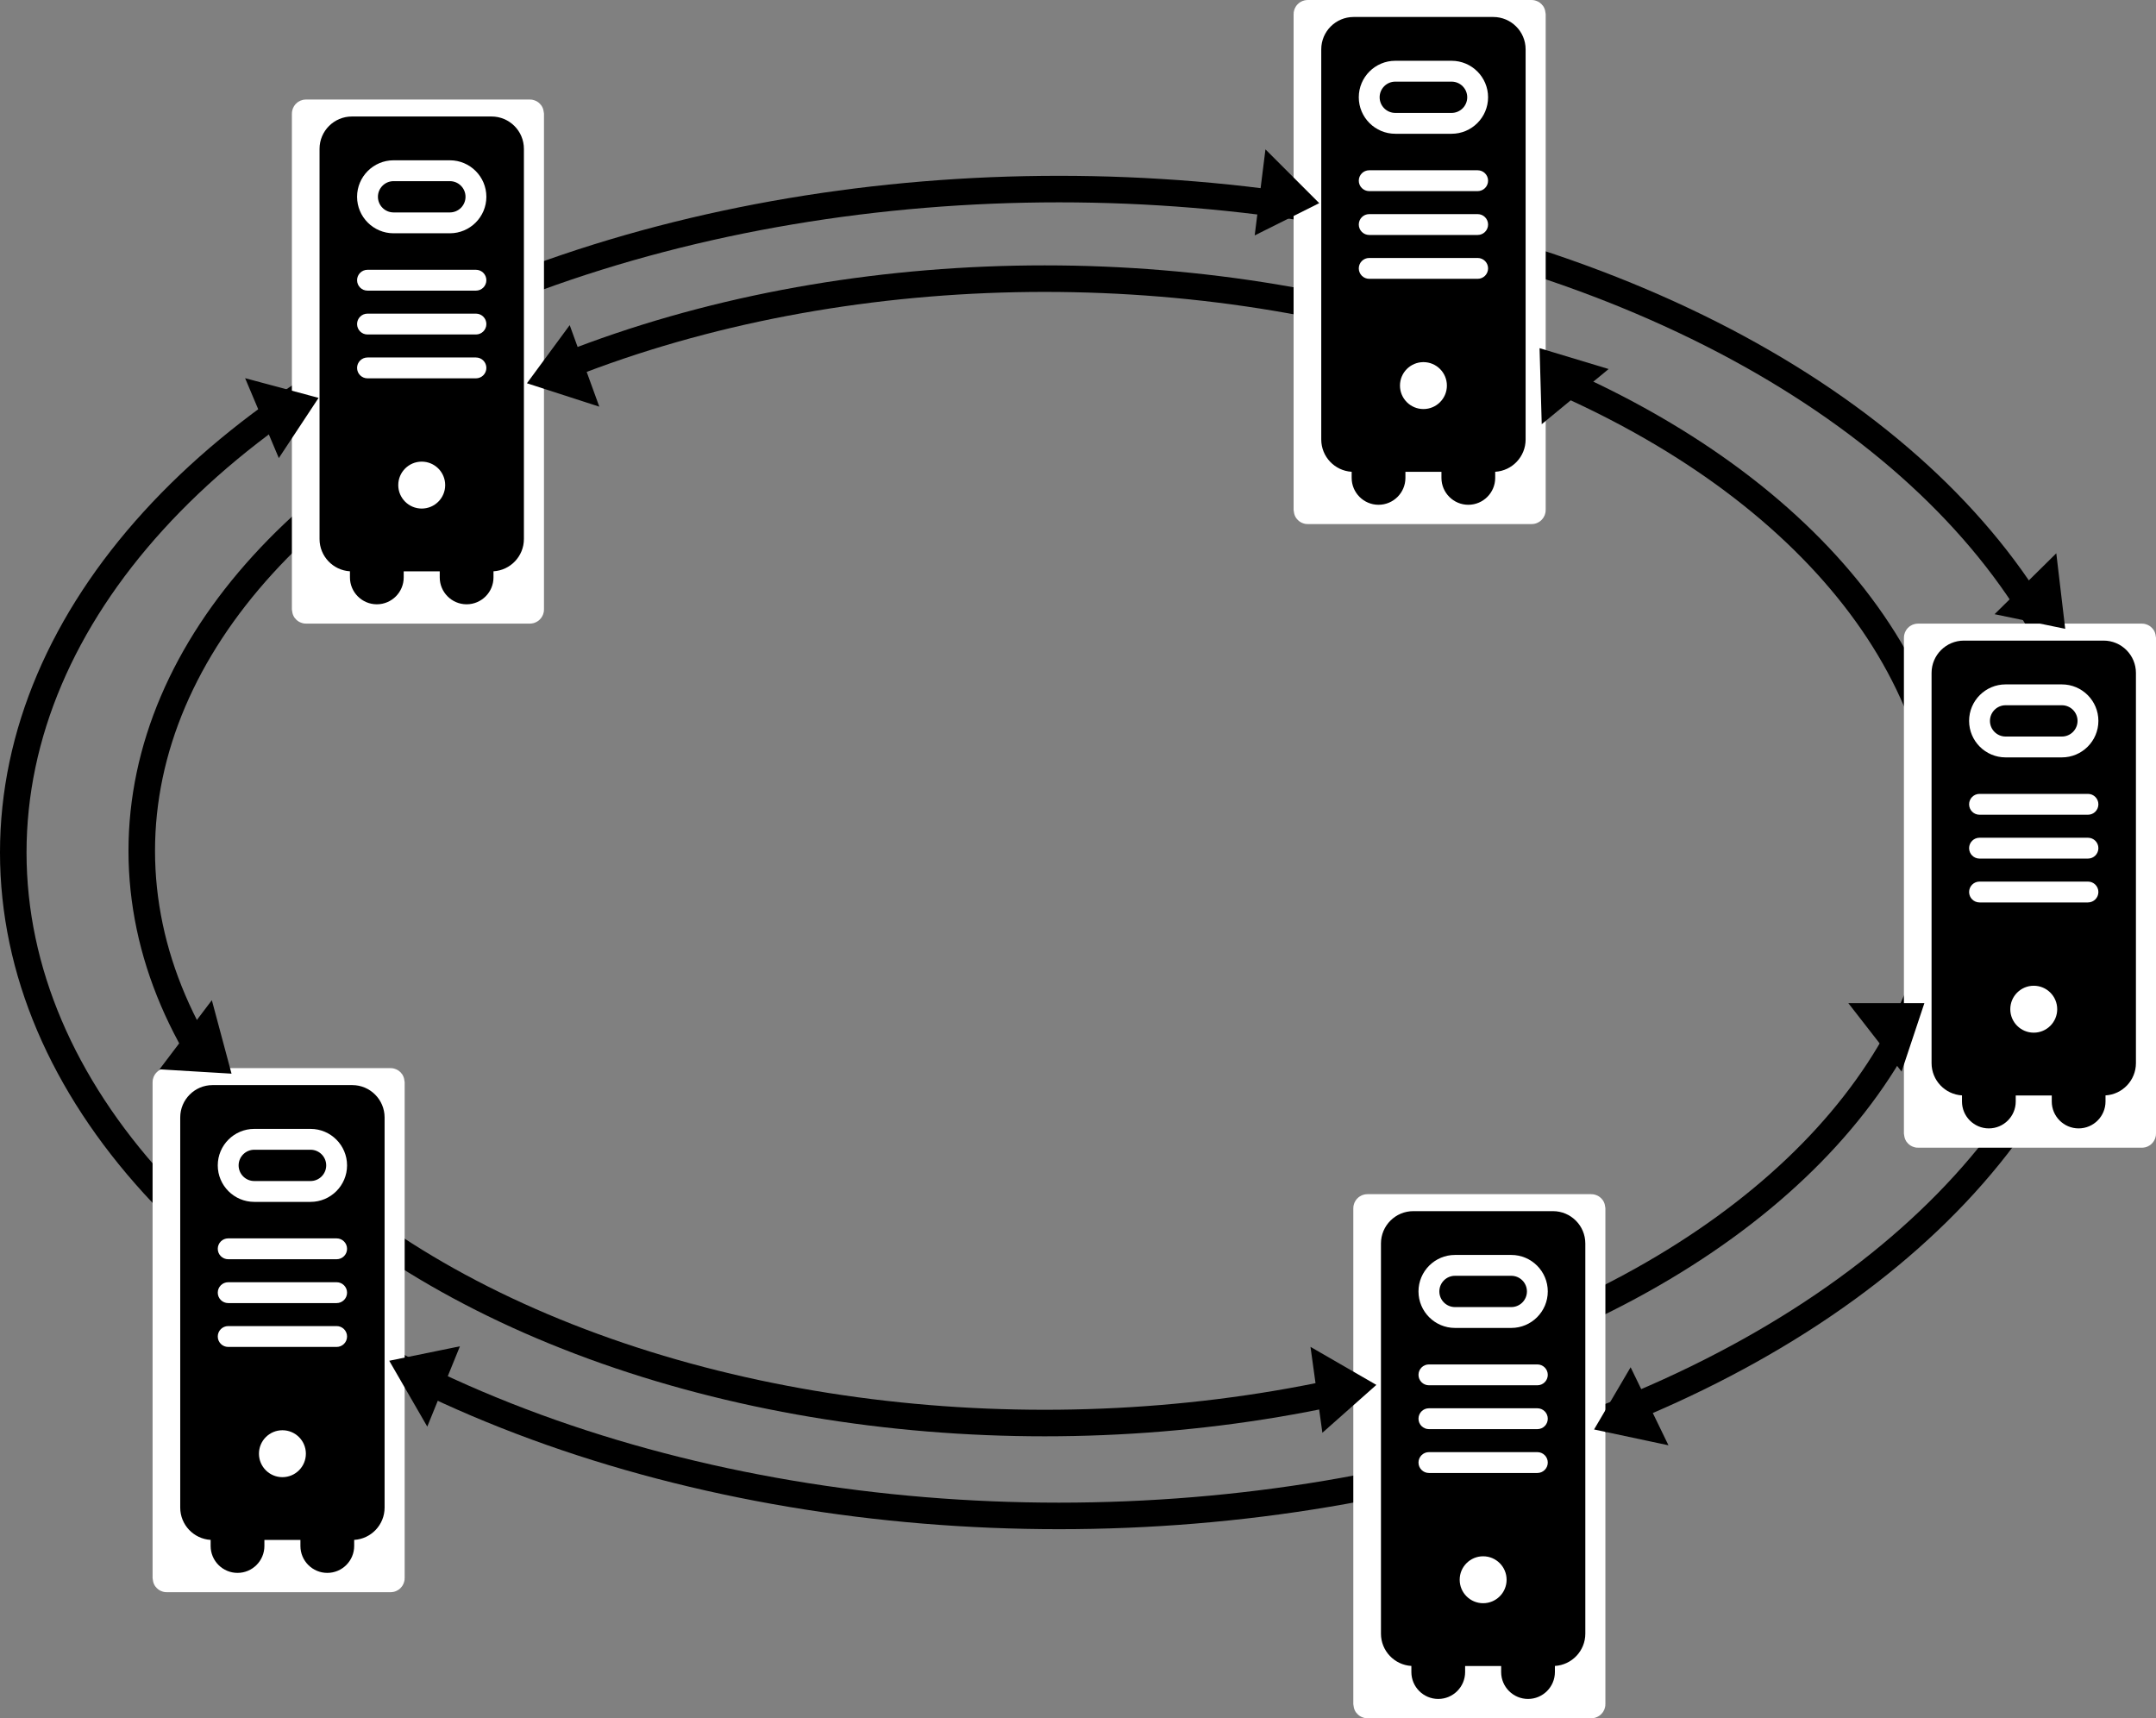
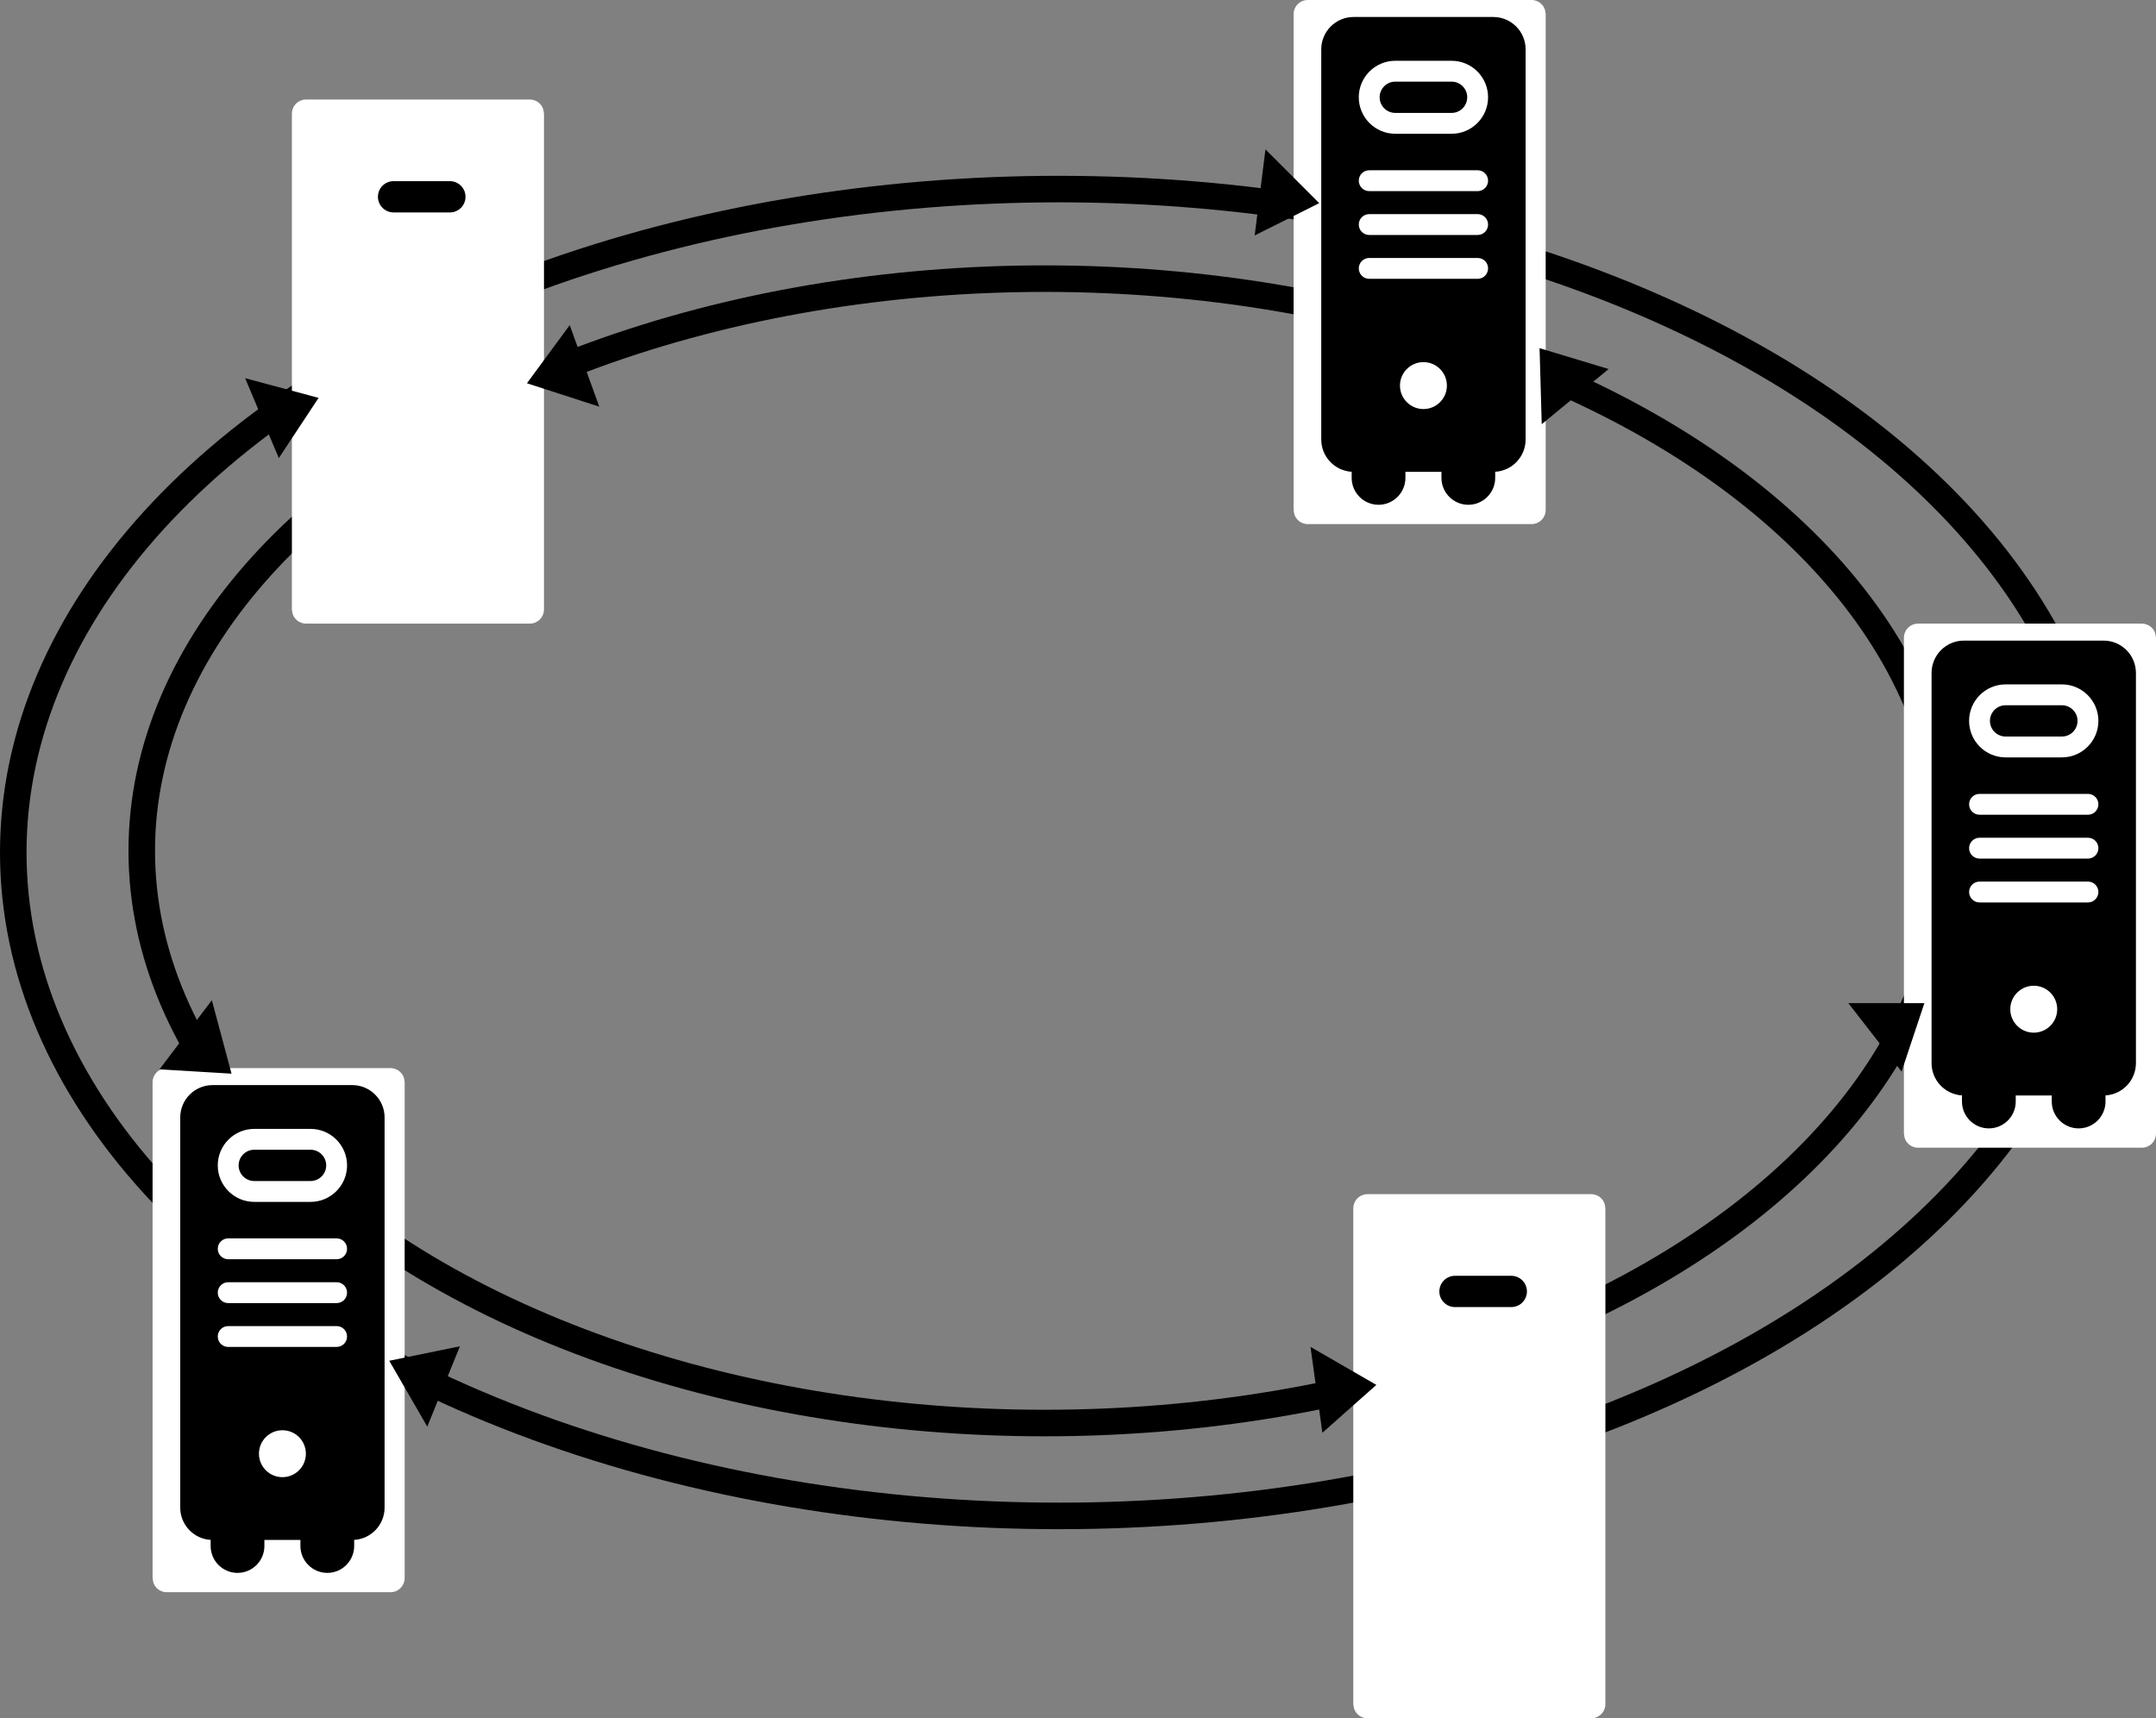
<svg xmlns="http://www.w3.org/2000/svg" xmlns:ns1="http://www.inkscape.org/namespaces/inkscape" xmlns:ns2="http://sodipodi.sourceforge.net/DTD/sodipodi-0.dtd" width="650" height="518" id="svg2" version="1.1" ns1:version="0.91 r13725" ns2:docname="anillo-doble.svg">
  <rect width="100%" height="100%" fill="#808080" stroke="none" />
  <defs id="defs4" />
  <ns2:namedview id="base" pagecolor="#ffffff" bordercolor="#666666" borderopacity="1.0" ns1:pageopacity="0.0" ns1:pageshadow="2" ns1:zoom="1" ns1:cx="378.28565" ns1:cy="275.47977" ns1:document-units="px" ns1:current-layer="layer1" showgrid="false" ns1:window-width="1600" ns1:window-height="843" ns1:window-x="0" ns1:window-y="27" ns1:window-maximized="1" fit-margin-top="0" fit-margin-left="0" fit-margin-right="0" fit-margin-bottom="0" />
  <g ns1:label="Layer 1" ns1:groupmode="layer" id="layer1" transform="translate(197.105,-411.764)">
    <ellipse style="color:#000000;display:inline;overflow:visible;visibility:visible;opacity:1;fill:#010002;fill-opacity:0;stroke:#000000;stroke-width:8;stroke-linecap:square;stroke-linejoin:bevel;stroke-miterlimit:4;stroke-dasharray:none;stroke-dashoffset:0;stroke-opacity:1;marker:none;enable-background:accumulate" id="path4609-0" cx="117.857" cy="668.264" rx="272.226" ry="172.5" />
    <ellipse style="color:#000000;display:inline;overflow:visible;visibility:visible;opacity:1;fill:#010002;fill-opacity:0;stroke:#000000;stroke-width:8;stroke-linecap:square;stroke-linejoin:bevel;stroke-miterlimit:4;stroke-dasharray:none;stroke-dashoffset:0;stroke-opacity:1;marker:none;enable-background:accumulate" id="path4609" cx="122.159" cy="668.764" rx="315.264" ry="200" />
    <g id="g4639" transform="translate(-894,-194)">
      <rect ry="0.253" rx="0.253" y="639.764" x="788.895" height="150" width="68" id="rect4611" style="color:#000000;display:inline;overflow:visible;visibility:visible;opacity:1;fill:#ffffff;fill-opacity:1;stroke:#ffffff;stroke-width:8;stroke-linecap:square;stroke-linejoin:bevel;stroke-miterlimit:4;stroke-dasharray:none;stroke-dashoffset:0;stroke-opacity:1;marker:none;enable-background:accumulate" />
      <g transform="matrix(0.32,0,0,0.32,750.512,640.885)" id="g4347">
        <g id="XMLID_711_">
          <g id="g4303">
            <g id="g4305">
              <path ns1:connector-curvature="0" d="m 256.293,60.904 -53.046,0 c -8.125,0 -14.735,6.61 -14.735,14.735 0,8.125 6.61,14.735 14.735,14.735 l 53.046,0 c 8.125,0 14.735,-6.61 14.735,-14.735 0,-8.125 -6.61,-14.735 -14.735,-14.735 z" id="path4307" />
-               <path ns1:connector-curvature="0" d="M 295.586,0 163.954,0 c -16.791,0 -30.452,13.661 -30.452,30.452 l 0,367.604 c 0,16.187 12.697,29.461 28.654,30.395 l 0,5.768 c 0,13.962 11.359,25.321 25.321,25.321 13.962,0 25.321,-11.359 25.321,-25.321 l 0,-5.711 33.943,0 0,5.711 c 0,13.962 11.359,25.321 25.321,25.321 13.962,0 25.321,-11.359 25.321,-25.321 l 0,-5.768 c 15.957,-0.934 28.655,-14.207 28.655,-30.395 l 0,-367.604 C 326.038,13.661 312.377,0 295.586,0 Z M 229.77,369.355 c -12.207,0 -22.102,-9.896 -22.102,-22.102 0,-12.207 9.896,-22.102 22.102,-22.102 12.206,0 22.102,9.896 22.102,22.102 0,12.207 -9.895,22.102 -22.102,22.102 z m 51.081,-122.684 -102.162,0 c -5.425,0 -9.823,-4.398 -9.823,-9.823 0,-5.425 4.398,-9.823 9.823,-9.823 l 102.162,0 c 5.425,0 9.823,4.398 9.823,9.823 0.001,5.425 -4.397,9.823 -9.823,9.823 z m 0,-41.311 -102.162,0 c -5.425,0 -9.823,-4.398 -9.823,-9.823 0,-5.425 4.398,-9.823 9.823,-9.823 l 102.162,0 c 5.425,0 9.823,4.398 9.823,9.823 0.001,5.425 -4.397,9.823 -9.823,9.823 z m 0,-41.311 -102.162,0 c -5.425,0 -9.823,-4.398 -9.823,-9.823 0,-5.425 4.398,-9.823 9.823,-9.823 l 102.162,0 c 5.425,0 9.823,4.398 9.823,9.823 0.001,5.425 -4.397,9.823 -9.823,9.823 z m -24.558,-54.028 -53.046,0 c -18.958,0 -34.382,-15.423 -34.382,-34.382 0,-18.958 15.423,-34.381 34.382,-34.381 l 53.046,0 c 18.958,0 34.382,15.423 34.382,34.381 0,18.959 -15.424,34.382 -34.382,34.382 z" id="path4309" />
            </g>
          </g>
        </g>
        <g id="g4311" />
        <g id="g4313" />
        <g id="g4315" />
        <g id="g4317" />
        <g id="g4319" />
        <g id="g4321" />
        <g id="g4323" />
        <g id="g4325" />
        <g id="g4327" />
        <g id="g4329" />
        <g id="g4331" />
        <g id="g4333" />
        <g id="g4335" />
        <g id="g4337" />
        <g id="g4339" />
      </g>
    </g>
    <g id="g4639-0" transform="translate(-592,-224)">
      <rect ry="0.253" rx="0.253" y="639.764" x="788.895" height="150" width="68" id="rect4611-6" style="color:#000000;display:inline;overflow:visible;visibility:visible;opacity:1;fill:#ffffff;fill-opacity:1;stroke:#ffffff;stroke-width:8;stroke-linecap:square;stroke-linejoin:bevel;stroke-miterlimit:4;stroke-dasharray:none;stroke-dashoffset:0;stroke-opacity:1;marker:none;enable-background:accumulate" />
      <g transform="matrix(0.32,0,0,0.32,750.512,640.885)" id="g4347-1">
        <g id="XMLID_711_-5">
          <g id="g4303-5">
            <g id="g4305-4">
              <path ns1:connector-curvature="0" d="m 256.293,60.904 -53.046,0 c -8.125,0 -14.735,6.61 -14.735,14.735 0,8.125 6.61,14.735 14.735,14.735 l 53.046,0 c 8.125,0 14.735,-6.61 14.735,-14.735 0,-8.125 -6.61,-14.735 -14.735,-14.735 z" id="path4307-7" />
              <path ns1:connector-curvature="0" d="M 295.586,0 163.954,0 c -16.791,0 -30.452,13.661 -30.452,30.452 l 0,367.604 c 0,16.187 12.697,29.461 28.654,30.395 l 0,5.768 c 0,13.962 11.359,25.321 25.321,25.321 13.962,0 25.321,-11.359 25.321,-25.321 l 0,-5.711 33.943,0 0,5.711 c 0,13.962 11.359,25.321 25.321,25.321 13.962,0 25.321,-11.359 25.321,-25.321 l 0,-5.768 c 15.957,-0.934 28.655,-14.207 28.655,-30.395 l 0,-367.604 C 326.038,13.661 312.377,0 295.586,0 Z M 229.77,369.355 c -12.207,0 -22.102,-9.896 -22.102,-22.102 0,-12.207 9.896,-22.102 22.102,-22.102 12.206,0 22.102,9.896 22.102,22.102 0,12.207 -9.895,22.102 -22.102,22.102 z m 51.081,-122.684 -102.162,0 c -5.425,0 -9.823,-4.398 -9.823,-9.823 0,-5.425 4.398,-9.823 9.823,-9.823 l 102.162,0 c 5.425,0 9.823,4.398 9.823,9.823 0.001,5.425 -4.397,9.823 -9.823,9.823 z m 0,-41.311 -102.162,0 c -5.425,0 -9.823,-4.398 -9.823,-9.823 0,-5.425 4.398,-9.823 9.823,-9.823 l 102.162,0 c 5.425,0 9.823,4.398 9.823,9.823 0.001,5.425 -4.397,9.823 -9.823,9.823 z m 0,-41.311 -102.162,0 c -5.425,0 -9.823,-4.398 -9.823,-9.823 0,-5.425 4.398,-9.823 9.823,-9.823 l 102.162,0 c 5.425,0 9.823,4.398 9.823,9.823 0.001,5.425 -4.397,9.823 -9.823,9.823 z m -24.558,-54.028 -53.046,0 c -18.958,0 -34.382,-15.423 -34.382,-34.382 0,-18.958 15.423,-34.381 34.382,-34.381 l 53.046,0 c 18.958,0 34.382,15.423 34.382,34.381 0,18.959 -15.424,34.382 -34.382,34.382 z" id="path4309-6" />
            </g>
          </g>
        </g>
        <g id="g4311-5" />
        <g id="g4313-6" />
        <g id="g4315-9" />
        <g id="g4317-3" />
        <g id="g4319-7" />
        <g id="g4321-4" />
        <g id="g4323-5" />
        <g id="g4325-2" />
        <g id="g4327-5" />
        <g id="g4329-4" />
        <g id="g4331-7" />
        <g id="g4333-4" />
        <g id="g4335-4" />
        <g id="g4337-3" />
        <g id="g4339-0" />
      </g>
    </g>
    <g id="g4639-0-7" transform="translate(-408,-36)">
      <rect ry="0.253" rx="0.253" y="639.764" x="788.895" height="150" width="68" id="rect4611-6-8" style="color:#000000;display:inline;overflow:visible;visibility:visible;opacity:1;fill:#ffffff;fill-opacity:1;stroke:#ffffff;stroke-width:8;stroke-linecap:square;stroke-linejoin:bevel;stroke-miterlimit:4;stroke-dasharray:none;stroke-dashoffset:0;stroke-opacity:1;marker:none;enable-background:accumulate" />
      <g transform="matrix(0.32,0,0,0.32,750.512,640.885)" id="g4347-1-6">
        <g id="XMLID_711_-5-8">
          <g id="g4303-5-8">
            <g id="g4305-4-4">
              <path ns1:connector-curvature="0" d="m 256.293,60.904 -53.046,0 c -8.125,0 -14.735,6.61 -14.735,14.735 0,8.125 6.61,14.735 14.735,14.735 l 53.046,0 c 8.125,0 14.735,-6.61 14.735,-14.735 0,-8.125 -6.61,-14.735 -14.735,-14.735 z" id="path4307-7-3" />
              <path ns1:connector-curvature="0" d="M 295.586,0 163.954,0 c -16.791,0 -30.452,13.661 -30.452,30.452 l 0,367.604 c 0,16.187 12.697,29.461 28.654,30.395 l 0,5.768 c 0,13.962 11.359,25.321 25.321,25.321 13.962,0 25.321,-11.359 25.321,-25.321 l 0,-5.711 33.943,0 0,5.711 c 0,13.962 11.359,25.321 25.321,25.321 13.962,0 25.321,-11.359 25.321,-25.321 l 0,-5.768 c 15.957,-0.934 28.655,-14.207 28.655,-30.395 l 0,-367.604 C 326.038,13.661 312.377,0 295.586,0 Z M 229.77,369.355 c -12.207,0 -22.102,-9.896 -22.102,-22.102 0,-12.207 9.896,-22.102 22.102,-22.102 12.206,0 22.102,9.896 22.102,22.102 0,12.207 -9.895,22.102 -22.102,22.102 z m 51.081,-122.684 -102.162,0 c -5.425,0 -9.823,-4.398 -9.823,-9.823 0,-5.425 4.398,-9.823 9.823,-9.823 l 102.162,0 c 5.425,0 9.823,4.398 9.823,9.823 0.001,5.425 -4.397,9.823 -9.823,9.823 z m 0,-41.311 -102.162,0 c -5.425,0 -9.823,-4.398 -9.823,-9.823 0,-5.425 4.398,-9.823 9.823,-9.823 l 102.162,0 c 5.425,0 9.823,4.398 9.823,9.823 0.001,5.425 -4.397,9.823 -9.823,9.823 z m 0,-41.311 -102.162,0 c -5.425,0 -9.823,-4.398 -9.823,-9.823 0,-5.425 4.398,-9.823 9.823,-9.823 l 102.162,0 c 5.425,0 9.823,4.398 9.823,9.823 0.001,5.425 -4.397,9.823 -9.823,9.823 z m -24.558,-54.028 -53.046,0 c -18.958,0 -34.382,-15.423 -34.382,-34.382 0,-18.958 15.423,-34.381 34.382,-34.381 l 53.046,0 c 18.958,0 34.382,15.423 34.382,34.381 0,18.959 -15.424,34.382 -34.382,34.382 z" id="path4309-6-1" />
            </g>
          </g>
        </g>
        <g id="g4311-5-4" />
        <g id="g4313-6-9" />
        <g id="g4315-9-2" />
        <g id="g4317-3-0" />
        <g id="g4319-7-6" />
        <g id="g4321-4-8" />
        <g id="g4323-5-9" />
        <g id="g4325-2-2" />
        <g id="g4327-5-6" />
        <g id="g4329-4-6" />
        <g id="g4331-7-4" />
        <g id="g4333-4-9" />
        <g id="g4335-4-5" />
        <g id="g4337-3-0" />
        <g id="g4339-0-4" />
      </g>
    </g>
    <g id="g4639-0-7-8" transform="translate(-574,136)">
      <rect ry="0.253" rx="0.253" y="639.764" x="788.895" height="150" width="68" id="rect4611-6-8-7" style="color:#000000;display:inline;overflow:visible;visibility:visible;opacity:1;fill:#ffffff;fill-opacity:1;stroke:#ffffff;stroke-width:8;stroke-linecap:square;stroke-linejoin:bevel;stroke-miterlimit:4;stroke-dasharray:none;stroke-dashoffset:0;stroke-opacity:1;marker:none;enable-background:accumulate" />
      <g transform="matrix(0.32,0,0,0.32,750.512,640.885)" id="g4347-1-6-1">
        <g id="XMLID_711_-5-8-7">
          <g id="g4303-5-8-2">
            <g id="g4305-4-4-7">
              <path ns1:connector-curvature="0" d="m 256.293,60.904 -53.046,0 c -8.125,0 -14.735,6.61 -14.735,14.735 0,8.125 6.61,14.735 14.735,14.735 l 53.046,0 c 8.125,0 14.735,-6.61 14.735,-14.735 0,-8.125 -6.61,-14.735 -14.735,-14.735 z" id="path4307-7-3-2" />
-               <path ns1:connector-curvature="0" d="M 295.586,0 163.954,0 c -16.791,0 -30.452,13.661 -30.452,30.452 l 0,367.604 c 0,16.187 12.697,29.461 28.654,30.395 l 0,5.768 c 0,13.962 11.359,25.321 25.321,25.321 13.962,0 25.321,-11.359 25.321,-25.321 l 0,-5.711 33.943,0 0,5.711 c 0,13.962 11.359,25.321 25.321,25.321 13.962,0 25.321,-11.359 25.321,-25.321 l 0,-5.768 c 15.957,-0.934 28.655,-14.207 28.655,-30.395 l 0,-367.604 C 326.038,13.661 312.377,0 295.586,0 Z M 229.77,369.355 c -12.207,0 -22.102,-9.896 -22.102,-22.102 0,-12.207 9.896,-22.102 22.102,-22.102 12.206,0 22.102,9.896 22.102,22.102 0,12.207 -9.895,22.102 -22.102,22.102 z m 51.081,-122.684 -102.162,0 c -5.425,0 -9.823,-4.398 -9.823,-9.823 0,-5.425 4.398,-9.823 9.823,-9.823 l 102.162,0 c 5.425,0 9.823,4.398 9.823,9.823 0.001,5.425 -4.397,9.823 -9.823,9.823 z m 0,-41.311 -102.162,0 c -5.425,0 -9.823,-4.398 -9.823,-9.823 0,-5.425 4.398,-9.823 9.823,-9.823 l 102.162,0 c 5.425,0 9.823,4.398 9.823,9.823 0.001,5.425 -4.397,9.823 -9.823,9.823 z m 0,-41.311 -102.162,0 c -5.425,0 -9.823,-4.398 -9.823,-9.823 0,-5.425 4.398,-9.823 9.823,-9.823 l 102.162,0 c 5.425,0 9.823,4.398 9.823,9.823 0.001,5.425 -4.397,9.823 -9.823,9.823 z m -24.558,-54.028 -53.046,0 c -18.958,0 -34.382,-15.423 -34.382,-34.382 0,-18.958 15.423,-34.381 34.382,-34.381 l 53.046,0 c 18.958,0 34.382,15.423 34.382,34.381 0,18.959 -15.424,34.382 -34.382,34.382 z" id="path4309-6-1-2" />
            </g>
          </g>
        </g>
        <g id="g4311-5-4-6" />
        <g id="g4313-6-9-1" />
        <g id="g4315-9-2-0" />
        <g id="g4317-3-0-6" />
        <g id="g4319-7-6-1" />
        <g id="g4321-4-8-5" />
        <g id="g4323-5-9-9" />
        <g id="g4325-2-2-4" />
        <g id="g4327-5-6-9" />
        <g id="g4329-4-6-0" />
        <g id="g4331-7-4-9" />
        <g id="g4333-4-9-1" />
        <g id="g4335-4-5-7" />
        <g id="g4337-3-0-7" />
        <g id="g4339-0-4-1" />
      </g>
    </g>
    <g id="g4639-0-7-8-1" transform="translate(-936,98)">
      <rect ry="0.253" rx="0.253" y="639.764" x="788.895" height="150" width="68" id="rect4611-6-8-7-5" style="color:#000000;display:inline;overflow:visible;visibility:visible;opacity:1;fill:#ffffff;fill-opacity:1;stroke:#ffffff;stroke-width:8;stroke-linecap:square;stroke-linejoin:bevel;stroke-miterlimit:4;stroke-dasharray:none;stroke-dashoffset:0;stroke-opacity:1;marker:none;enable-background:accumulate" />
      <g transform="matrix(0.32,0,0,0.32,750.512,640.885)" id="g4347-1-6-1-9">
        <g id="XMLID_711_-5-8-7-7">
          <g id="g4303-5-8-2-7">
            <g id="g4305-4-4-7-6">
              <path ns1:connector-curvature="0" d="m 256.293,60.904 -53.046,0 c -8.125,0 -14.735,6.61 -14.735,14.735 0,8.125 6.61,14.735 14.735,14.735 l 53.046,0 c 8.125,0 14.735,-6.61 14.735,-14.735 0,-8.125 -6.61,-14.735 -14.735,-14.735 z" id="path4307-7-3-2-7" />
              <path ns1:connector-curvature="0" d="M 295.586,0 163.954,0 c -16.791,0 -30.452,13.661 -30.452,30.452 l 0,367.604 c 0,16.187 12.697,29.461 28.654,30.395 l 0,5.768 c 0,13.962 11.359,25.321 25.321,25.321 13.962,0 25.321,-11.359 25.321,-25.321 l 0,-5.711 33.943,0 0,5.711 c 0,13.962 11.359,25.321 25.321,25.321 13.962,0 25.321,-11.359 25.321,-25.321 l 0,-5.768 c 15.957,-0.934 28.655,-14.207 28.655,-30.395 l 0,-367.604 C 326.038,13.661 312.377,0 295.586,0 Z M 229.77,369.355 c -12.207,0 -22.102,-9.896 -22.102,-22.102 0,-12.207 9.896,-22.102 22.102,-22.102 12.206,0 22.102,9.896 22.102,22.102 0,12.207 -9.895,22.102 -22.102,22.102 z m 51.081,-122.684 -102.162,0 c -5.425,0 -9.823,-4.398 -9.823,-9.823 0,-5.425 4.398,-9.823 9.823,-9.823 l 102.162,0 c 5.425,0 9.823,4.398 9.823,9.823 0.001,5.425 -4.397,9.823 -9.823,9.823 z m 0,-41.311 -102.162,0 c -5.425,0 -9.823,-4.398 -9.823,-9.823 0,-5.425 4.398,-9.823 9.823,-9.823 l 102.162,0 c 5.425,0 9.823,4.398 9.823,9.823 0.001,5.425 -4.397,9.823 -9.823,9.823 z m 0,-41.311 -102.162,0 c -5.425,0 -9.823,-4.398 -9.823,-9.823 0,-5.425 4.398,-9.823 9.823,-9.823 l 102.162,0 c 5.425,0 9.823,4.398 9.823,9.823 0.001,5.425 -4.397,9.823 -9.823,9.823 z m -24.558,-54.028 -53.046,0 c -18.958,0 -34.382,-15.423 -34.382,-34.382 0,-18.958 15.423,-34.381 34.382,-34.381 l 53.046,0 c 18.958,0 34.382,15.423 34.382,34.381 0,18.959 -15.424,34.382 -34.382,34.382 z" id="path4309-6-1-2-3" />
            </g>
          </g>
        </g>
        <g id="g4311-5-4-6-6" />
        <g id="g4313-6-9-1-5" />
        <g id="g4315-9-2-0-6" />
        <g id="g4317-3-0-6-3" />
        <g id="g4319-7-6-1-9" />
        <g id="g4321-4-8-5-4" />
        <g id="g4323-5-9-9-8" />
        <g id="g4325-2-2-4-1" />
        <g id="g4327-5-6-9-2" />
        <g id="g4329-4-6-0-9" />
        <g id="g4331-7-4-9-3" />
        <g id="g4333-4-9-1-9" />
        <g id="g4335-4-5-7-0" />
        <g id="g4337-3-0-7-8" />
        <g id="g4339-0-4-1-8" />
      </g>
    </g>
    <path style="fill:#000000;fill-opacity:1;fill-rule:evenodd;stroke:#000000;stroke-width:1px;stroke-linecap:butt;stroke-linejoin:miter;stroke-opacity:1" d="m 184.779,457.869 15,15 -18,9 z" id="path5036-9" ns1:connector-curvature="0" />
-     <path style="fill:#000000;fill-opacity:1;fill-rule:evenodd;stroke:#000000;stroke-width:1px;stroke-linecap:butt;stroke-linejoin:miter;stroke-opacity:1" d="m 422.459,579.637 2.488,21.067 -19.706,-4.081 z" id="path5036-6" ns1:connector-curvature="0" />
-     <path style="fill:#000000;fill-opacity:1;fill-rule:evenodd;stroke:#000000;stroke-width:1px;stroke-linecap:butt;stroke-linejoin:miter;stroke-opacity:1" d="m 305.012,846.768 -20.749,-4.412 10.195,-17.351 z" id="path5036-3" ns1:connector-curvature="0" ns1:transform-center-x="-57.922519" ns1:transform-center-y="147.33954" />
    <path style="fill:#000000;fill-opacity:1;fill-rule:evenodd;stroke:#000000;stroke-width:1px;stroke-linecap:butt;stroke-linejoin:miter;stroke-opacity:1" d="m -68.367,840.708 -10.607,-18.371 19.716,-4.035 z" id="path5036-8" ns1:connector-curvature="0" ns1:transform-center-x="9.0175908" ns1:transform-center-y="-7.2291029" />
    <path style="fill:#000000;fill-opacity:1;fill-rule:evenodd;stroke:#000000;stroke-width:1px;stroke-linecap:butt;stroke-linejoin:miter;stroke-opacity:1" d="m -122.349,526.521 20.49,5.49 -11.088,16.794 z" id="path5036-61" ns1:connector-curvature="0" />
    <path style="fill:#000000;fill-opacity:1;fill-rule:evenodd;stroke:#000000;stroke-width:1px;stroke-linecap:butt;stroke-linejoin:miter;stroke-opacity:1" d="m -133.455,714.405 5.49,20.49 -20.088,-1.206 z" id="path5036-1" ns1:connector-curvature="0" ns1:transform-center-x="-40.150014" ns1:transform-center-y="-67.711886" />
    <path style="fill:#000000;fill-opacity:1;fill-rule:evenodd;stroke:#000000;stroke-width:1px;stroke-linecap:butt;stroke-linejoin:miter;stroke-opacity:1" d="m 198.625,818.744 18.371,10.607 -15.057,13.352 z" id="path5036-98" ns1:connector-curvature="0" ns1:transform-center-x="50.084407" ns1:transform-center-y="-31.040622" />
    <path style="fill:#000000;fill-opacity:1;fill-rule:evenodd;stroke:#000000;stroke-width:1px;stroke-linecap:butt;stroke-linejoin:miter;stroke-opacity:1" d="m 361.159,714.678 21.213,0 -6.364,19.092 z" id="path5036-4" ns1:connector-curvature="0" ns1:transform-center-x="50.835697" ns1:transform-center-y="-2.2722149" />
    <path style="fill:#000000;fill-opacity:1;fill-rule:evenodd;stroke:#000000;stroke-width:1px;stroke-linecap:butt;stroke-linejoin:miter;stroke-opacity:1" d="m 268.172,538.61 -0.603,-21.205 19.265,5.819 z" id="path5036-81" ns1:connector-curvature="0" ns1:transform-center-x="-27.740288" ns1:transform-center-y="91.82156" />
    <path style="fill:#000000;fill-opacity:1;fill-rule:evenodd;stroke:#000000;stroke-width:1px;stroke-linecap:butt;stroke-linejoin:miter;stroke-opacity:1" d="m -17.244,533.568 -20.185,-6.524 11.927,-16.21 z" id="path5036-0" ns1:connector-curvature="0" ns1:transform-center-x="-90.997425" ns1:transform-center-y="89.129334" />
  </g>
</svg>